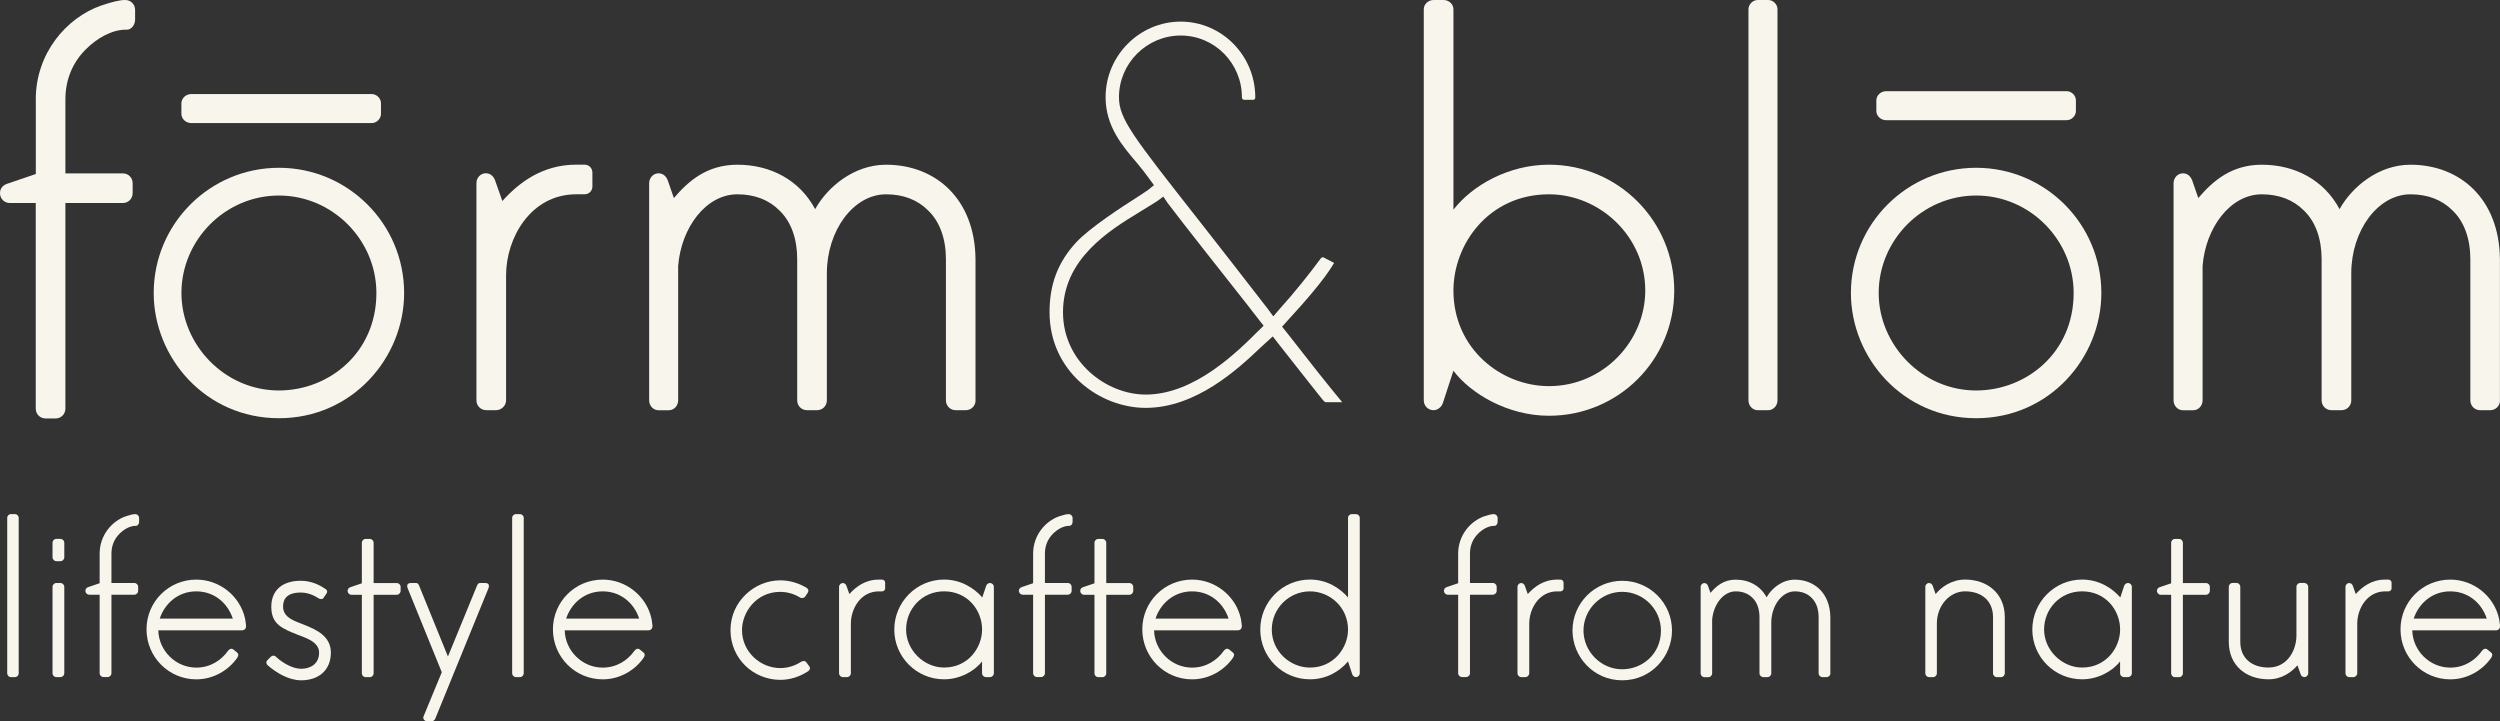
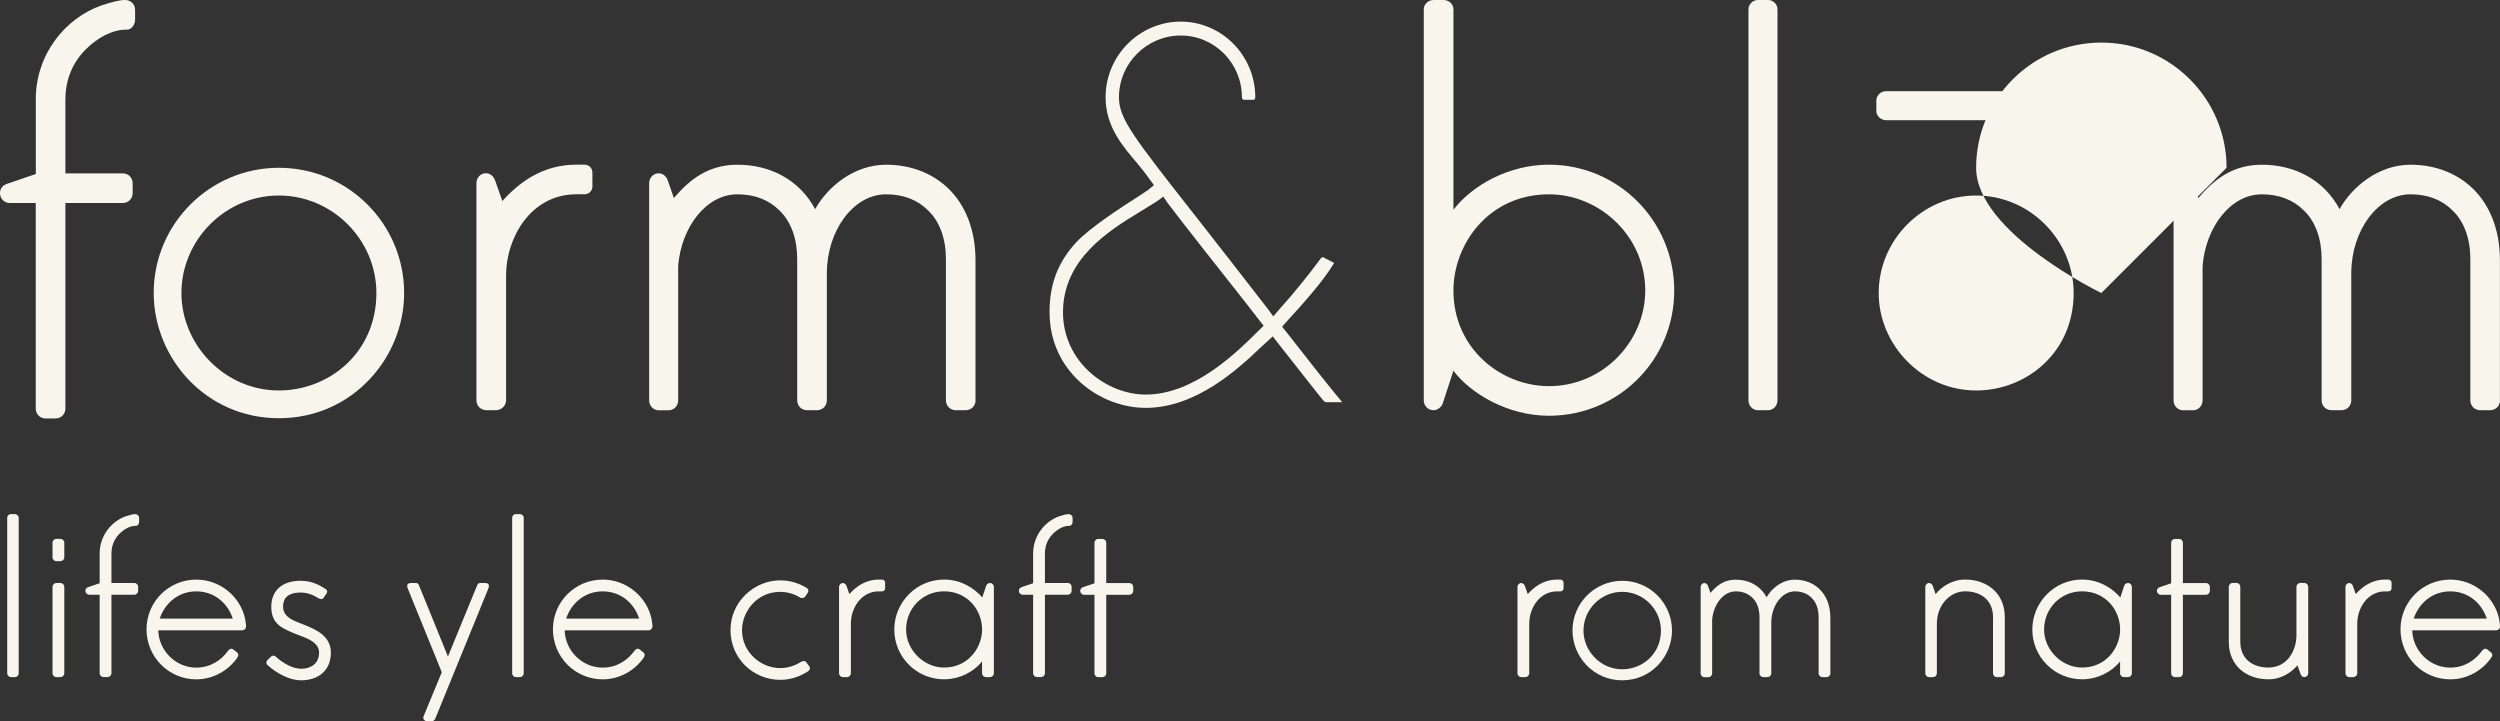
<svg xmlns="http://www.w3.org/2000/svg" id="Layer_1" data-name="Layer 1" viewBox="0 0 702.99 202.82">
  <rect x="0" y="0" width="702.99" height="202.82" fill="#333333" stroke="none" />
  <defs>
    <style>
      .cls-1 {
        fill: #f8f5ed;
      }
    </style>
  </defs>
  <path class="cls-1" d="M10.06,27.93C10.06,15.09,18.56,5.03,28.44,1.56c3.12-1.04,5.2-1.56,6.77-1.56s2.78,1.21,2.78,2.78v2.78c0,1.38-1.04,2.78-2.25,2.78h-.35c-3.99,0-8.16,2.43-11.28,5.55-3.81,3.81-5.72,8.67-5.72,14.05v20.81h16.13c1.56,0,2.78,1.21,2.78,2.78v2.78c0,1.56-1.21,2.78-2.78,2.78h-16.13v57.8c0,1.56-1.21,2.78-2.78,2.78h-2.78c-1.56,0-2.78-1.21-2.78-2.78v-57.8H2.78c-1.56,0-2.78-1.21-2.78-2.78,0-1.04.52-2.08,1.91-2.6l8.16-2.78v-20.99Z" />
  <path class="cls-1" d="M113.64,82.39c0,18.21-14.57,35.21-35.21,35.21s-35.21-17-35.21-35.21c0-19.43,15.78-35.21,35.21-35.21s35.21,15.78,35.21,35.21ZM51.02,82.39c0,14.57,12.14,27.41,27.41,27.41,14.05,0,27.41-10.58,27.41-27.41,0-14.91-12.32-27.41-27.41-27.41s-27.41,12.49-27.41,27.41Z" />
  <path class="cls-1" d="M166.59,52.38c0,1.21-.87,2.25-2.25,2.25h-2.26c-13.01,0-19.77,12.49-19.77,22.72v35.21c0,1.56-1.38,2.78-2.78,2.78h-2.78c-1.56,0-2.78-1.21-2.78-2.78v-61.06c0-1.56,1.21-2.78,2.61-2.78,1.21,0,2.08.69,2.6,1.91l2.08,5.9c4.68-5.2,11.27-10.23,20.81-10.23h2.26c1.38,0,2.25,1.04,2.25,2.25v3.82Z" />
  <path class="cls-1" d="M274.33,112.57c0,1.56-1.21,2.78-2.78,2.78h-2.78c-1.56,0-2.78-1.21-2.78-2.78v-39.72c0-5.72-1.74-10.58-5.04-13.7-2.94-2.95-6.93-4.51-11.79-4.51-9.19,0-16.65,10.23-16.65,22.2v35.73c0,1.56-1.21,2.78-2.78,2.78h-2.78c-1.56,0-2.78-1.21-2.78-2.78v-39.72c0-5.72-1.73-10.58-5.03-13.7-2.95-2.95-6.94-4.51-11.79-4.51-8.85,0-15.79,9.36-16.65,20.12v37.82c0,1.56-1.21,2.78-2.61,2.78h-2.94c-1.39,0-2.61-1.21-2.61-2.78v-61.06c0-1.56,1.21-2.78,2.61-2.78,1.21,0,2.08.69,2.6,1.91l1.74,5.04c4.16-4.86,9.36-9.37,17.87-9.37,9.36,0,17.51,4.34,21.86,12.49,3.47-6.25,10.92-12.49,19.94-12.49,13.88,0,24.98,9.54,25.15,26.54v39.72Z" />
  <path class="cls-1" d="M361.68,93.31l-1.16-1.45,1.3-1.45c4.92-5.35,10.41-11.57,13.16-16.2q.14-.14.14-.29l-3.04-1.59c-.29,0-.58.14-.87.58-2.75,3.76-7.23,9.4-11.43,14.03l-1.74,2.02-1.59-2.17c-7.81-10.12-14.17-18.22-19.38-24.88-18.51-23.57-22.42-28.49-22.42-34.57,0-9.54,7.81-17.35,17.36-17.35s17.21,7.81,17.21,17.35c0,.43.29.72.58.72h2.6c.43,0,.58-.29.58-.72,0-11.71-9.4-21.26-20.97-21.26s-21.12,9.54-21.12,21.26c0,8.24,4.77,13.74,8.97,18.66,1.3,1.59,2.46,3.04,3.47,4.48l1.16,1.59-1.59,1.3c-.43.29-1.45,1.01-3.04,2.02-4.34,2.75-13.45,8.68-17.21,12.73-5.21,5.64-7.52,11.86-7.52,19.67,0,16.63,14.03,26.9,27.04,26.9,14.17,0,26.03-10.99,32.25-16.92l1.74-1.59,1.74-1.59,1.45,1.88c3.76,4.77,6.8,8.68,9.11,11.57l3.33,4.19c.72.87.87.87,1.16.87h4.48c-3.62-4.34-9.69-12-15.76-19.81ZM354.01,92.87c-5.93,5.93-18.08,18.08-31.82,18.08-11.14,0-23.28-9.26-23.28-23.14,0-15.04,13.02-23,21.55-28.2,1.88-1.16,3.47-2.17,4.92-3.04l1.74-1.3,1.16,1.74c4.92,6.51,13.88,17.79,22.42,28.64l3.47,4.48,1.16,1.45-1.3,1.3Z" />
  <path class="cls-1" d="M408.69,58.97c5.38-6.93,15.61-12.66,26.88-12.66,19.43,0,35.22,15.78,35.22,35.39s-15.79,35.21-35.22,35.21c-11.62,0-22.03-6.24-26.88-12.66l-2.94,9.02c-.35,1.21-1.56,2.08-2.61,2.08-1.56,0-2.78-1.21-2.78-2.78V2.6c0-1.38,1.21-2.6,2.78-2.6h2.78c1.56,0,2.78,1.21,2.78,2.6v56.37ZM435.58,54.64c-17,0-26.88,14.05-26.88,27.06,0,16.31,13.35,26.88,26.88,26.88,15.27,0,27.06-12.66,27.06-26.88,0-15.27-12.84-27.06-27.06-27.06Z" />
  <path class="cls-1" d="M497.21,0c1.39,0,2.61,1.21,2.61,2.6v109.97c0,1.56-1.21,2.78-2.61,2.78h-2.94c-1.39,0-2.61-1.21-2.61-2.78V2.6c0-1.38,1.21-2.6,2.61-2.6h2.94Z" />
-   <path class="cls-1" d="M590.89,82.39c0,18.21-14.57,35.21-35.21,35.21s-35.21-17-35.21-35.21c0-19.43,15.78-35.21,35.21-35.21s35.21,15.78,35.21,35.21ZM528.28,82.39c0,14.57,12.14,27.41,27.41,27.41,14.05,0,27.41-10.58,27.41-27.41,0-14.91-12.32-27.41-27.41-27.41s-27.41,12.49-27.41,27.41Z" />
+   <path class="cls-1" d="M590.89,82.39s-35.21-17-35.21-35.21c0-19.43,15.78-35.21,35.21-35.21s35.21,15.78,35.21,35.21ZM528.28,82.39c0,14.57,12.14,27.41,27.41,27.41,14.05,0,27.41-10.58,27.41-27.41,0-14.91-12.32-27.41-27.41-27.41s-27.41,12.49-27.41,27.41Z" />
  <path class="cls-1" d="M702.99,112.57c0,1.56-1.21,2.78-2.78,2.78h-2.78c-1.56,0-2.78-1.21-2.78-2.78v-39.72c0-5.72-1.74-10.58-5.04-13.7-2.94-2.95-6.93-4.51-11.79-4.51-9.19,0-16.65,10.23-16.65,22.2v35.73c0,1.56-1.21,2.78-2.78,2.78h-2.78c-1.56,0-2.78-1.21-2.78-2.78v-39.72c0-5.72-1.73-10.58-5.03-13.7-2.95-2.95-6.94-4.51-11.79-4.51-8.85,0-15.79,9.36-16.65,20.12v37.82c0,1.56-1.21,2.78-2.61,2.78h-2.94c-1.39,0-2.61-1.21-2.61-2.78v-61.06c0-1.56,1.21-2.78,2.61-2.78,1.21,0,2.08.69,2.6,1.91l1.74,5.04c4.16-4.86,9.36-9.37,17.87-9.37,9.36,0,17.51,4.34,21.86,12.49,3.47-6.25,10.92-12.49,19.94-12.49,13.88,0,24.98,9.54,25.15,26.54v39.72Z" />
-   <path class="cls-1" d="M107.13,32c0,1.39-1.21,2.61-2.6,2.61h-50.74c-1.56,0-2.78-1.21-2.78-2.61v-2.94c0-1.39,1.21-2.61,2.78-2.61h50.74c1.38,0,2.6,1.21,2.6,2.61v2.94Z" />
  <path class="cls-1" d="M583.74,31.19c0,1.39-1.21,2.61-2.6,2.61h-50.74c-1.56,0-2.78-1.21-2.78-2.61v-2.94c0-1.39,1.21-2.61,2.78-2.61h50.74c1.38,0,2.6,1.21,2.6,2.61v2.94Z" />
  <g>
    <path class="cls-1" d="M4.23,144.57c.55,0,1.03.48,1.03,1.03v43.7c0,.62-.48,1.1-1.03,1.1h-1.17c-.55,0-1.03-.48-1.03-1.1v-43.7c0-.55.48-1.03,1.03-1.03h1.17Z" />
    <path class="cls-1" d="M16.98,151.53c.62,0,1.1.48,1.1,1.1v4.07c0,.62-.48,1.1-1.1,1.1h-1.11c-.62,0-1.1-.48-1.1-1.1v-4.07c0-.62.48-1.1,1.1-1.1h1.11ZM16.98,163.94c.62,0,1.1.48,1.1,1.1v24.26c0,.62-.48,1.1-1.1,1.1h-1.11c-.62,0-1.1-.48-1.1-1.1v-24.26c0-.62.48-1.1,1.1-1.1h1.11Z" />
    <path class="cls-1" d="M28.02,155.67c0-5.1,3.38-9.1,7.31-10.48,1.24-.41,2.07-.62,2.69-.62s1.1.48,1.1,1.1v1.1c0,.55-.41,1.1-.89,1.1h-.14c-1.58,0-3.24.97-4.48,2.21-1.52,1.52-2.27,3.45-2.27,5.58v8.27h6.41c.62,0,1.1.48,1.1,1.1v1.1c0,.62-.48,1.1-1.1,1.1h-6.41v22.06c0,.62-.48,1.1-1.11,1.1h-1.1c-.62,0-1.11-.48-1.11-1.1v-22.06h-2.9c-.62,0-1.1-.48-1.1-1.1,0-.41.21-.83.76-1.03l3.24-1.1v-8.34Z" />
    <path class="cls-1" d="M66.63,183.45c.56.48.42.97.07,1.52-2.28,3.31-6.48,6.06-11.51,6.06-7.72,0-13.99-6.27-13.99-14.06s6.27-13.99,13.99-13.99c6.62,0,12.34,4.69,13.72,10.96.13.69.2,1.31.28,2,.07,1.17-.9,1.31-1.11,1.31h-23.57c.14,5.72,4.89,10.48,10.69,10.48,3.93,0,7.03-2.07,8.89-4.69.42-.55.97-.83,1.52-.42l1.03.83ZM65.46,173.94c-1.52-4.55-5.38-7.65-10.27-7.65-5.31,0-8.96,3.65-10.27,7.65h20.54Z" />
    <path class="cls-1" d="M90.98,168.14c-.42.55-1.11.28-1.45.07-1.17-.76-2.9-1.59-4.96-1.59-4.76,0-4.97,2.76-4.97,4,0,3.24,3.73,4.13,5.66,4.96,3.72,1.45,7.78,3.31,7.78,7.93,0,4.96-3.45,7.79-8.34,7.79-3.45,0-6.96-2.07-9.31-4.13l-.21-.21c-.41-.41-.34-.97,0-1.31l.97-.97c.42-.41,1.04-.41,1.38-.07l.14.14c1.86,1.72,4.69,3.31,7.03,3.31s5.03-1.17,5.03-4.55c0-3.17-4.2-4.27-5.86-4.96-4.48-1.79-7.58-2.96-7.58-7.93,0-4.62,3.1-7.31,8.27-7.31,3.03,0,5.38,1.24,6.82,2.21l.2.14c.42.28.56.69.28,1.17l-.9,1.31Z" />
-     <path class="cls-1" d="M98.85,167.25c-.62,0-1.1-.48-1.1-1.1,0-.41.21-.83.76-1.03l3.24-1.1v-11.37c0-.62.48-1.1,1.03-1.1h1.24c.56,0,1.04.48,1.04,1.1v11.3h6.48c.62,0,1.11.48,1.11,1.1v1.1c0,.55-.48,1.1-1.11,1.1h-6.48v22.06c0,.62-.48,1.1-1.04,1.1h-1.24c-.55,0-1.03-.48-1.03-1.1v-22.06h-2.9Z" />
    <path class="cls-1" d="M122.37,202.13c-.14.34-.56.69-.97.69h-1.24c-.83,0-1.38-.76-1.03-1.45l5.1-12.34-9.58-23.58c-.48-1.24.28-1.52.97-1.52h1.24c.62,0,.76.21,1.03.83l8.07,19.85,8.14-19.85c.28-.62.41-.83,1.03-.83h1.24c.69,0,1.45.28.97,1.52l-14.96,36.67Z" />
    <path class="cls-1" d="M146.23,144.57c.56,0,1.04.48,1.04,1.03v43.7c0,.62-.48,1.1-1.04,1.1h-1.17c-.56,0-1.04-.48-1.04-1.1v-43.7c0-.55.48-1.03,1.04-1.03h1.17Z" />
    <path class="cls-1" d="M180.91,183.45c.56.48.42.97.07,1.52-2.28,3.31-6.48,6.06-11.51,6.06-7.72,0-13.99-6.27-13.99-14.06s6.27-13.99,13.99-13.99c6.62,0,12.34,4.69,13.72,10.96.13.69.2,1.31.28,2,.07,1.17-.9,1.31-1.11,1.31h-23.57c.14,5.72,4.89,10.48,10.69,10.48,3.93,0,7.03-2.07,8.89-4.69.42-.55.97-.83,1.52-.42l1.03.83ZM179.74,173.94c-1.52-4.55-5.38-7.65-10.27-7.65-5.31,0-8.96,3.65-10.27,7.65h20.54Z" />
    <path class="cls-1" d="M227.53,187.31c.42.55.21,1.17-.41,1.52-2.28,1.45-4.89,2.34-7.72,2.34-7.51,0-13.99-5.93-13.99-13.99s6.76-13.99,13.99-13.99c2.62,0,5.1.76,7.24,2,.83.48.76,1.04.48,1.52l-.76,1.1c-.28.42-1.04.48-1.52.14-1.58-.97-3.51-1.52-5.44-1.52-6.75,0-10.75,5.72-10.75,10.75,0,6.2,5.24,10.68,10.75,10.68,2.07,0,4.07-.62,5.79-1.72.62-.35,1.17-.41,1.58.14l.76,1.04Z" />
    <path class="cls-1" d="M248.91,165.39c0,.48-.34.9-.89.9h-.9c-5.17,0-7.86,4.96-7.86,9.03v13.99c0,.62-.55,1.1-1.11,1.1h-1.1c-.62,0-1.11-.48-1.11-1.1v-24.26c0-.62.48-1.1,1.04-1.1.48,0,.83.28,1.03.76l.83,2.34c1.86-2.07,4.48-4.07,8.27-4.07h.9c.55,0,.89.41.89.9v1.52Z" />
    <path class="cls-1" d="M277.33,164.7c.13-.41.55-.76,1.03-.76.62,0,1.11.48,1.11,1.1v24.26c0,.62-.48,1.1-1.11,1.1h-1.1c-.62,0-1.11-.48-1.11-1.1v-3.31c-2.14,2.76-6.2,5.03-10.69,5.03-7.72,0-13.99-6.27-13.99-13.99s6.27-14.06,13.99-14.06c4.89,0,8.62,2.55,10.75,5.03l1.11-3.31ZM265.47,166.28c-6.2,0-10.68,4.96-10.68,10.75s5.03,10.68,10.68,10.68c6.82,0,10.69-5.65,10.69-10.68,0-5.45-4.07-10.75-10.69-10.75Z" />
    <path class="cls-1" d="M290.51,155.67c0-5.1,3.38-9.1,7.31-10.48,1.24-.41,2.07-.62,2.69-.62s1.1.48,1.1,1.1v1.1c0,.55-.41,1.1-.89,1.1h-.14c-1.58,0-3.24.97-4.48,2.21-1.52,1.52-2.27,3.45-2.27,5.58v8.27h6.41c.62,0,1.1.48,1.1,1.1v1.1c0,.62-.48,1.1-1.1,1.1h-6.41v22.06c0,.62-.48,1.1-1.11,1.1h-1.1c-.62,0-1.11-.48-1.11-1.1v-22.06h-2.9c-.62,0-1.1-.48-1.1-1.1,0-.41.21-.83.76-1.03l3.24-1.1v-8.34Z" />
    <path class="cls-1" d="M304.86,167.25c-.62,0-1.1-.48-1.1-1.1,0-.41.21-.83.76-1.03l3.24-1.1v-11.37c0-.62.48-1.1,1.03-1.1h1.24c.56,0,1.04.48,1.04,1.1v11.3h6.48c.62,0,1.11.48,1.11,1.1v1.1c0,.55-.48,1.1-1.11,1.1h-6.48v22.06c0,.62-.48,1.1-1.04,1.1h-1.24c-.55,0-1.03-.48-1.03-1.1v-22.06h-2.9Z" />
-     <path class="cls-1" d="M346.64,183.45c.56.48.42.97.07,1.52-2.28,3.31-6.48,6.06-11.51,6.06-7.72,0-13.99-6.27-13.99-14.06s6.27-13.99,13.99-13.99c6.62,0,12.34,4.69,13.72,10.96.13.69.2,1.31.28,2,.07,1.17-.9,1.31-1.11,1.31h-23.57c.14,5.72,4.89,10.48,10.69,10.48,3.93,0,7.03-2.07,8.89-4.69.42-.55.97-.83,1.52-.42l1.03.83ZM345.47,173.94c-1.52-4.55-5.38-7.65-10.27-7.65-5.31,0-8.96,3.65-10.27,7.65h20.54Z" />
-     <path class="cls-1" d="M381.26,144.57c.62,0,1.1.48,1.1,1.03v43.7c0,.62-.48,1.1-1.1,1.1-.42,0-.9-.35-1.03-.83l-1.17-3.58c-2.28,2.69-5.93,5.03-10.69,5.03-7.79,0-13.99-6.27-13.99-13.99s6.2-14.06,13.99-14.06c4.89,0,8.55,2.55,10.69,5.03v-22.4c0-.55.48-1.03,1.1-1.03h1.11ZM357.62,177.04c0,6.06,5.1,10.68,10.75,10.68,6.62,0,10.69-5.51,10.69-10.68,0-6.34-5.17-10.75-10.69-10.75-5.93,0-10.75,4.83-10.75,10.75Z" />
-     <path class="cls-1" d="M410.03,155.67c0-5.1,3.38-9.1,7.31-10.48,1.24-.41,2.07-.62,2.69-.62s1.1.48,1.1,1.1v1.1c0,.55-.41,1.1-.89,1.1h-.14c-1.58,0-3.24.97-4.48,2.21-1.52,1.52-2.27,3.45-2.27,5.58v8.27h6.41c.62,0,1.1.48,1.1,1.1v1.1c0,.62-.48,1.1-1.1,1.1h-6.41v22.06c0,.62-.48,1.1-1.11,1.1h-1.1c-.62,0-1.11-.48-1.11-1.1v-22.06h-2.9c-.62,0-1.1-.48-1.1-1.1,0-.41.21-.83.76-1.03l3.24-1.1v-8.34Z" />
    <path class="cls-1" d="M439.68,165.39c0,.48-.35.9-.9.9h-.9c-5.17,0-7.86,4.96-7.86,9.03v13.99c0,.62-.55,1.1-1.1,1.1h-1.11c-.62,0-1.1-.48-1.1-1.1v-24.26c0-.62.48-1.1,1.03-1.1.48,0,.83.28,1.03.76l.83,2.34c1.86-2.07,4.48-4.07,8.27-4.07h.9c.55,0,.9.41.9.9v1.52Z" />
    <path class="cls-1" d="M470.16,177.31c0,7.24-5.79,13.99-13.99,13.99s-13.99-6.75-13.99-13.99c0-7.72,6.27-13.99,13.99-13.99s13.99,6.27,13.99,13.99ZM445.27,177.31c0,5.79,4.83,10.89,10.89,10.89,5.58,0,10.89-4.2,10.89-10.89,0-5.93-4.89-10.89-10.89-10.89s-10.89,4.96-10.89,10.89Z" />
    <path class="cls-1" d="M514.71,189.31c0,.62-.48,1.1-1.11,1.1h-1.1c-.62,0-1.11-.48-1.11-1.1v-15.79c0-2.27-.69-4.2-2-5.44-1.17-1.17-2.76-1.79-4.69-1.79-3.65,0-6.62,4.07-6.62,8.82v14.2c0,.62-.48,1.1-1.11,1.1h-1.1c-.62,0-1.11-.48-1.11-1.1v-15.79c0-2.27-.68-4.2-2-5.44-1.17-1.17-2.76-1.79-4.69-1.79-3.51,0-6.27,3.72-6.62,8v15.03c0,.62-.48,1.1-1.03,1.1h-1.17c-.55,0-1.03-.48-1.03-1.1v-24.26c0-.62.48-1.1,1.03-1.1.48,0,.83.28,1.03.76l.69,2c1.66-1.93,3.72-3.72,7.1-3.72,3.72,0,6.96,1.72,8.69,4.96,1.38-2.48,4.34-4.96,7.93-4.96,5.51,0,9.92,3.79,10,10.55v15.79Z" />
    <path class="cls-1" d="M544.31,167.04c1.59-2,4.55-4.07,8.27-4.07,6.13,0,11.16,3.79,11.16,10.55v15.79c0,.62-.48,1.1-1.1,1.1h-1.11c-.62,0-1.1-.48-1.1-1.1v-15.79c0-4.62-3.24-7.24-7.86-7.24-4.34,0-7.93,4-7.93,9.03v13.99c0,.62-.48,1.1-1.04,1.1h-1.17c-.56,0-1.04-.48-1.04-1.1v-24.26c0-.62.48-1.1,1.04-1.1.48,0,.83.28,1.03.76l.83,2.34Z" />
    <path class="cls-1" d="M597.33,164.7c.14-.41.56-.76,1.04-.76.62,0,1.1.48,1.1,1.1v24.26c0,.62-.48,1.1-1.1,1.1h-1.11c-.62,0-1.1-.48-1.1-1.1v-3.31c-2.14,2.76-6.21,5.03-10.69,5.03-7.72,0-13.99-6.27-13.99-13.99s6.27-14.06,13.99-14.06c4.89,0,8.62,2.55,10.75,5.03l1.1-3.31ZM585.48,166.28c-6.2,0-10.69,4.96-10.69,10.75s5.03,10.68,10.69,10.68c6.82,0,10.69-5.65,10.69-10.68,0-5.45-4.07-10.75-10.69-10.75Z" />
    <path class="cls-1" d="M607.63,167.25c-.62,0-1.11-.48-1.11-1.1,0-.41.21-.83.76-1.03l3.24-1.1v-11.37c0-.62.48-1.1,1.03-1.1h1.24c.55,0,1.03.48,1.03,1.1v11.3h6.48c.62,0,1.1.48,1.1,1.1v1.1c0,.55-.48,1.1-1.1,1.1h-6.48v22.06c0,.62-.48,1.1-1.03,1.1h-1.24c-.55,0-1.03-.48-1.03-1.1v-22.06h-2.9Z" />
    <path class="cls-1" d="M647.96,163.94c.62,0,1.1.48,1.1,1.1v24.26c0,.62-.48,1.1-1.1,1.1-.55,0-.9-.41-1.03-.83l-.9-2.48c-1.66,1.93-4.41,3.93-8.13,3.93-6.21,0-11.17-3.79-11.17-10.55v-15.44c0-.62.48-1.1,1.03-1.1h1.17c.55,0,1.03.48,1.03,1.1v15.44c0,4.62,3.24,7.24,7.93,7.24,5.24,0,7.86-4.76,7.86-9.03v-13.65c0-.62.48-1.1,1.1-1.1h1.11Z" />
    <path class="cls-1" d="M672.51,165.39c0,.48-.35.9-.9.9h-.9c-5.17,0-7.86,4.96-7.86,9.03v13.99c0,.62-.55,1.1-1.1,1.1h-1.11c-.62,0-1.1-.48-1.1-1.1v-24.26c0-.62.48-1.1,1.03-1.1.48,0,.83.28,1.03.76l.83,2.34c1.86-2.07,4.48-4.07,8.27-4.07h.9c.55,0,.9.41.9.9v1.52Z" />
    <path class="cls-1" d="M700.44,183.45c.56.48.42.97.07,1.52-2.28,3.31-6.48,6.06-11.51,6.06-7.72,0-13.99-6.27-13.99-14.06s6.27-13.99,13.99-13.99c6.62,0,12.34,4.69,13.72,10.96.13.69.2,1.31.28,2,.07,1.17-.9,1.31-1.11,1.31h-23.57c.14,5.72,4.89,10.48,10.69,10.48,3.93,0,7.03-2.07,8.89-4.69.42-.55.97-.83,1.52-.42l1.03.83ZM699.27,173.94c-1.52-4.55-5.38-7.65-10.27-7.65-5.31,0-8.96,3.65-10.27,7.65h20.54Z" />
  </g>
</svg>